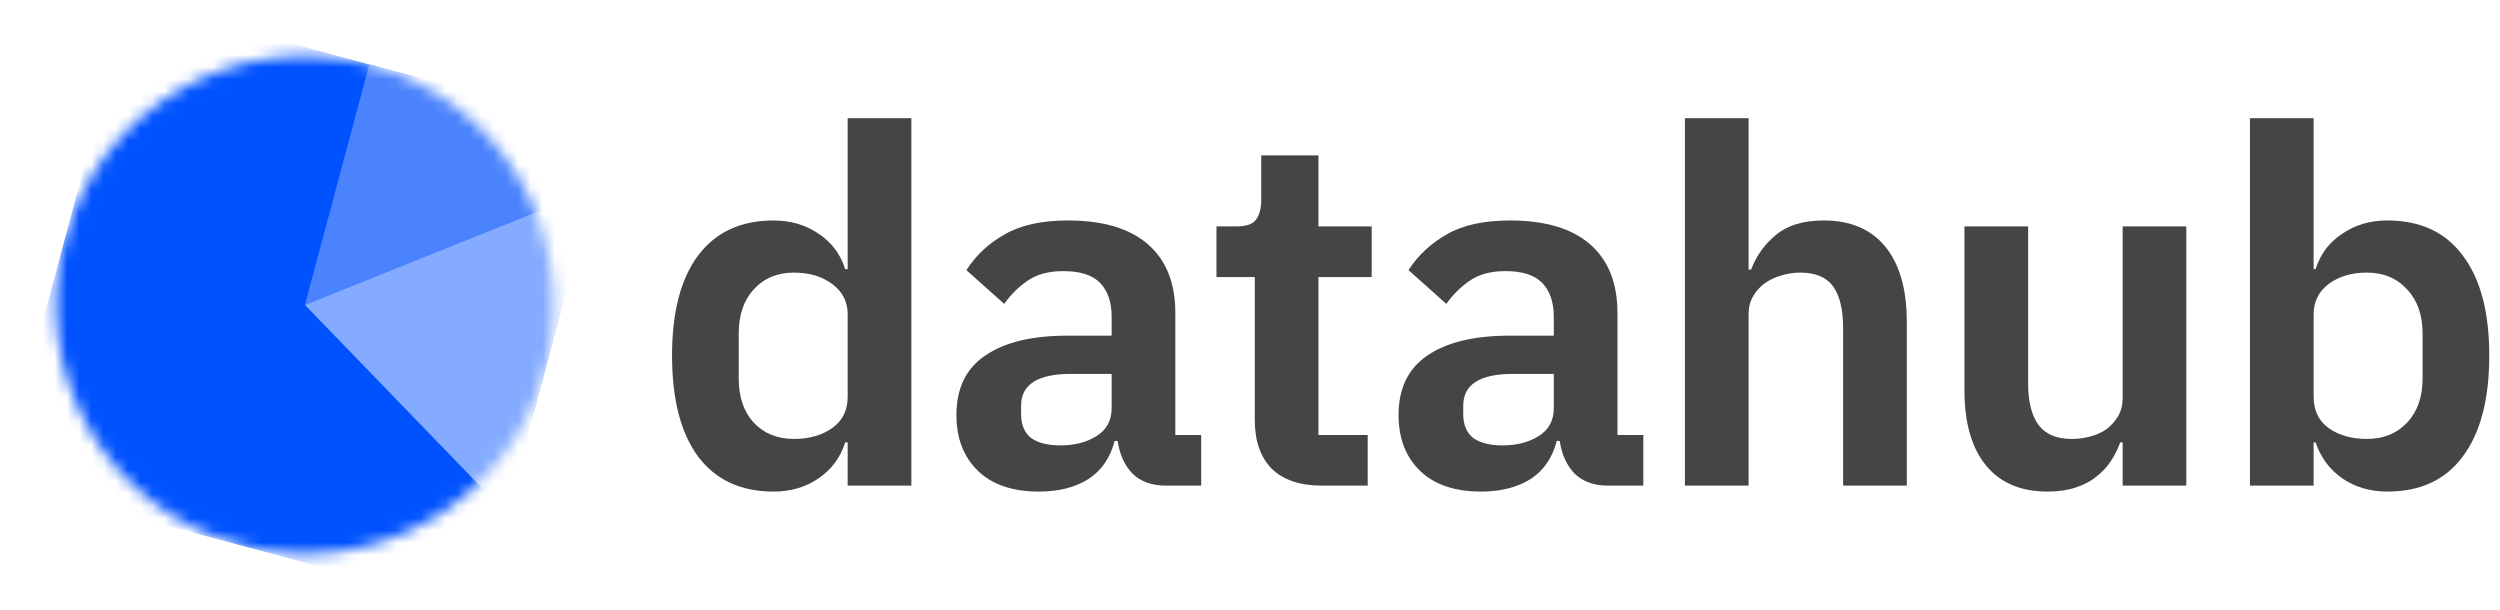
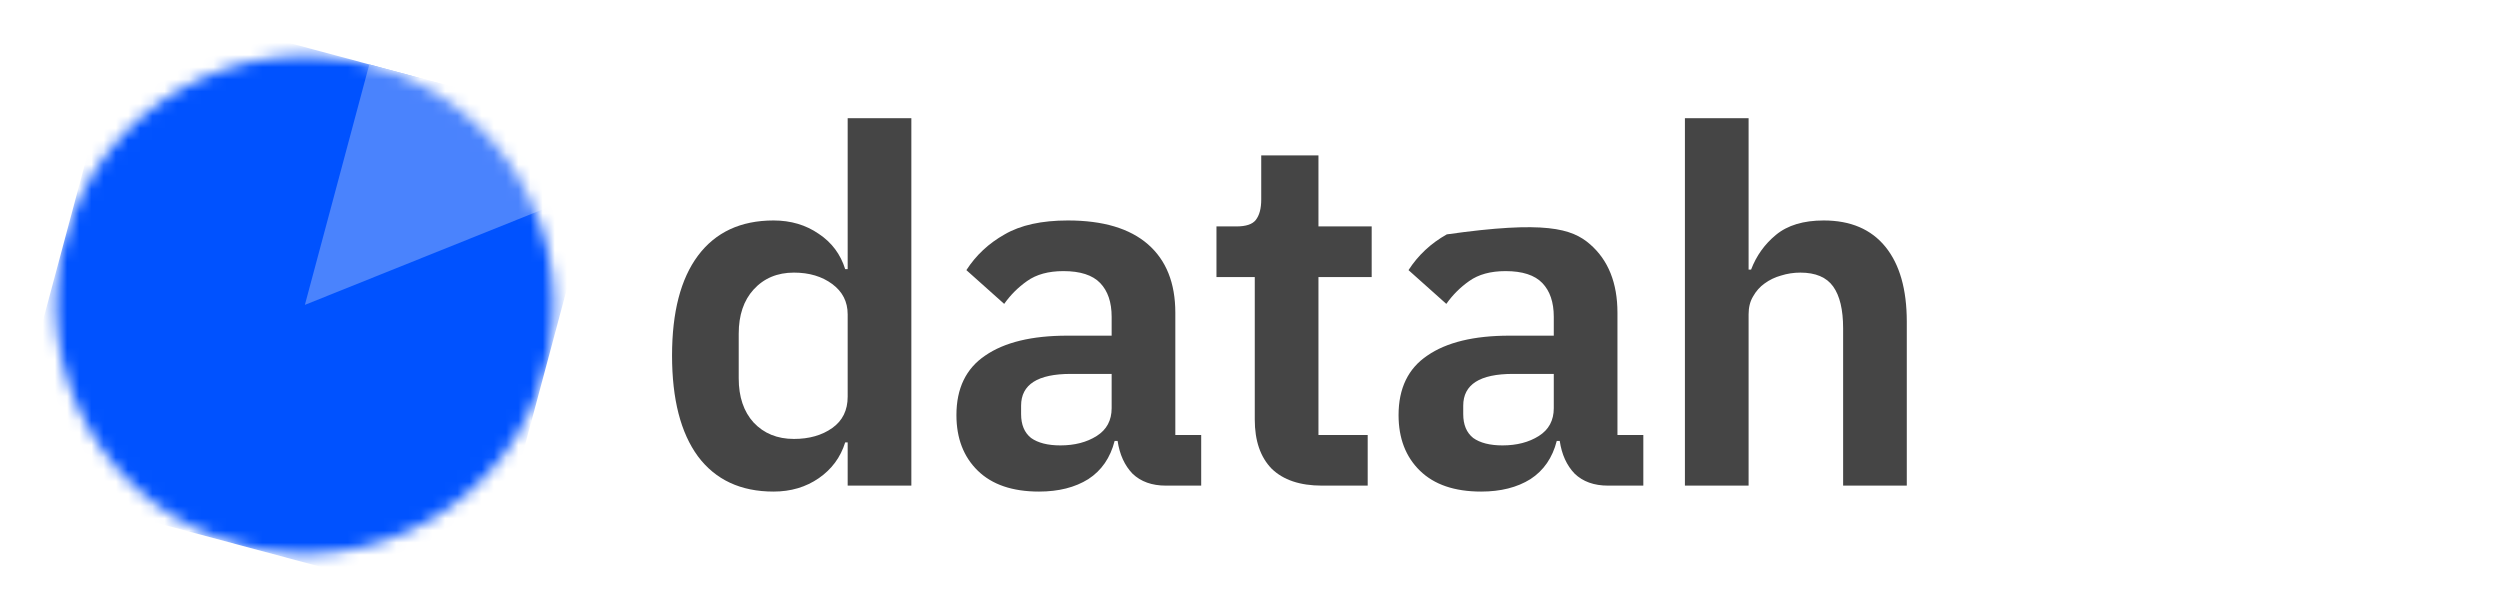
<svg xmlns="http://www.w3.org/2000/svg" width="205" height="50" viewBox="0 0 205 50" fill="none">
  <mask id="mask0_379_670" style="mask-type:alpha" maskUnits="userSpaceOnUse" x="4" y="4" width="42" height="42">
    <circle cx="25" cy="25" r="20.412" transform="rotate(15 25 25)" fill="#D9D9D9" />
  </mask>
  <g mask="url(#mask0_379_670)">
    <rect x="10.566" width="40.825" height="40.825" transform="rotate(15 10.566 0)" fill="#0052FF" />
    <path d="M25 25L30.283 5.283L50 10.566L48.679 15.495L25 25Z" fill="#4A83FD" />
-     <path d="M41.547 42.113L25 25L48.679 15.495L41.547 42.113Z" fill="#84ABFF" />
  </g>
  <path d="M69.509 36.278H69.305C68.924 37.5 68.203 38.477 67.143 39.21C66.082 39.943 64.845 40.309 63.43 40.309C60.738 40.309 58.671 39.346 57.23 37.419C55.815 35.491 55.108 32.736 55.108 29.153C55.108 25.597 55.815 22.869 57.23 20.969C58.671 19.042 60.738 18.078 63.43 18.078C64.845 18.078 66.082 18.445 67.143 19.178C68.203 19.883 68.924 20.847 69.305 22.068H69.509V9.691H74.731V39.821H69.509V36.278ZM65.103 35.993C66.354 35.993 67.401 35.695 68.244 35.098C69.087 34.501 69.509 33.645 69.509 32.532V25.774C69.509 24.742 69.087 23.914 68.244 23.29C67.401 22.666 66.354 22.354 65.103 22.354C63.743 22.354 62.642 22.815 61.799 23.738C60.983 24.634 60.575 25.841 60.575 27.362V31.026C60.575 32.546 60.983 33.754 61.799 34.65C62.642 35.545 63.743 35.993 65.103 35.993Z" fill="#454545" />
  <path d="M95.602 39.821C94.459 39.821 93.548 39.495 92.868 38.843C92.216 38.165 91.808 37.269 91.644 36.156H91.4C91.046 37.541 90.325 38.586 89.237 39.291C88.15 39.97 86.803 40.309 85.199 40.309C83.023 40.309 81.35 39.739 80.181 38.599C79.012 37.459 78.427 35.939 78.427 34.039C78.427 31.84 79.216 30.212 80.793 29.153C82.37 28.067 84.614 27.524 87.524 27.524H91.155V25.977C91.155 24.783 90.842 23.86 90.217 23.209C89.591 22.557 88.585 22.231 87.198 22.231C85.974 22.231 84.981 22.503 84.22 23.046C83.486 23.561 82.86 24.186 82.343 24.919L79.243 22.15C80.031 20.928 81.079 19.951 82.384 19.218C83.689 18.458 85.416 18.078 87.565 18.078C90.448 18.078 92.637 18.73 94.133 20.033C95.629 21.336 96.377 23.209 96.377 25.651V35.668H98.498V39.821H95.602ZM86.953 36.523C88.123 36.523 89.115 36.265 89.931 35.749C90.747 35.233 91.155 34.473 91.155 33.469V30.66H87.81C85.09 30.66 83.73 31.528 83.73 33.265V33.958C83.73 34.826 84.002 35.478 84.546 35.912C85.117 36.319 85.919 36.523 86.953 36.523Z" fill="#454545" />
  <path d="M108.398 39.821C106.603 39.821 105.23 39.359 104.278 38.436C103.353 37.486 102.891 36.143 102.891 34.406V22.72H99.75V18.567H101.382C102.17 18.567 102.701 18.39 102.973 18.038C103.272 17.657 103.421 17.101 103.421 16.368V12.744H108.113V18.567H112.478V22.72H108.113V35.668H112.151V39.821H108.398Z" fill="#454545" />
-   <path d="M131.856 39.821C130.714 39.821 129.803 39.495 129.123 38.843C128.47 38.165 128.062 37.269 127.899 36.156H127.654C127.301 37.541 126.58 38.586 125.492 39.291C124.404 39.97 123.058 40.309 121.454 40.309C119.278 40.309 117.605 39.739 116.436 38.599C115.266 37.459 114.682 35.939 114.682 34.039C114.682 31.84 115.47 30.212 117.048 29.153C118.625 28.067 120.869 27.524 123.779 27.524H127.41V25.977C127.41 24.783 127.097 23.86 126.471 23.209C125.846 22.557 124.839 22.231 123.452 22.231C122.229 22.231 121.236 22.503 120.474 23.046C119.74 23.561 119.115 24.186 118.598 24.919L115.498 22.15C116.286 20.928 117.333 19.951 118.639 19.218C119.944 18.458 121.671 18.078 123.82 18.078C126.702 18.078 128.892 18.73 130.388 20.033C131.883 21.336 132.631 23.209 132.631 25.651V35.668H134.753V39.821H131.856ZM123.208 36.523C124.377 36.523 125.37 36.265 126.186 35.749C127.002 35.233 127.41 34.473 127.41 33.469V30.66H124.064C121.345 30.66 119.985 31.528 119.985 33.265V33.958C119.985 34.826 120.257 35.478 120.801 35.912C121.372 36.319 122.174 36.523 123.208 36.523Z" fill="#454545" />
+   <path d="M131.856 39.821C130.714 39.821 129.803 39.495 129.123 38.843C128.47 38.165 128.062 37.269 127.899 36.156H127.654C127.301 37.541 126.58 38.586 125.492 39.291C124.404 39.97 123.058 40.309 121.454 40.309C119.278 40.309 117.605 39.739 116.436 38.599C115.266 37.459 114.682 35.939 114.682 34.039C114.682 31.84 115.47 30.212 117.048 29.153C118.625 28.067 120.869 27.524 123.779 27.524H127.41V25.977C127.41 24.783 127.097 23.86 126.471 23.209C125.846 22.557 124.839 22.231 123.452 22.231C122.229 22.231 121.236 22.503 120.474 23.046C119.74 23.561 119.115 24.186 118.598 24.919L115.498 22.15C116.286 20.928 117.333 19.951 118.639 19.218C126.702 18.078 128.892 18.73 130.388 20.033C131.883 21.336 132.631 23.209 132.631 25.651V35.668H134.753V39.821H131.856ZM123.208 36.523C124.377 36.523 125.37 36.265 126.186 35.749C127.002 35.233 127.41 34.473 127.41 33.469V30.66H124.064C121.345 30.66 119.985 31.528 119.985 33.265V33.958C119.985 34.826 120.257 35.478 120.801 35.912C121.372 36.319 122.174 36.523 123.208 36.523Z" fill="#454545" />
  <path d="M138.163 9.691H143.385V22.109H143.588C144.024 20.969 144.704 20.019 145.628 19.259C146.58 18.472 147.886 18.078 149.545 18.078C151.747 18.078 153.434 18.798 154.603 20.236C155.772 21.675 156.357 23.724 156.357 26.384V39.821H151.136V26.914C151.136 25.394 150.864 24.253 150.32 23.494C149.776 22.733 148.878 22.354 147.627 22.354C147.083 22.354 146.553 22.435 146.036 22.598C145.547 22.733 145.098 22.951 144.69 23.249C144.309 23.521 143.996 23.873 143.752 24.308C143.507 24.715 143.385 25.204 143.385 25.774V39.821H138.163V9.691Z" fill="#454545" />
-   <path d="M174.058 36.278H173.854C173.663 36.821 173.405 37.337 173.079 37.826C172.779 38.287 172.385 38.708 171.896 39.088C171.433 39.468 170.862 39.766 170.182 39.984C169.529 40.201 168.768 40.309 167.898 40.309C165.695 40.309 164.009 39.59 162.839 38.151C161.67 36.713 161.085 34.663 161.085 32.003V18.567H166.307V31.474C166.307 32.94 166.592 34.066 167.163 34.853C167.734 35.613 168.646 35.993 169.897 35.993C170.413 35.993 170.916 35.925 171.406 35.79C171.923 35.654 172.371 35.45 172.752 35.179C173.133 34.88 173.446 34.528 173.691 34.12C173.935 33.686 174.058 33.184 174.058 32.614V18.567H179.279V39.821H174.058V36.278Z" fill="#454545" />
-   <path d="M184.497 9.691H189.718V22.068H189.882C190.262 20.847 190.983 19.883 192.044 19.178C193.104 18.445 194.342 18.078 195.756 18.078C198.476 18.078 200.543 19.042 201.957 20.969C203.398 22.869 204.119 25.597 204.119 29.153C204.119 32.736 203.398 35.491 201.957 37.419C200.543 39.346 198.476 40.309 195.756 40.309C194.342 40.309 193.104 39.943 192.044 39.21C191.01 38.477 190.289 37.5 189.882 36.278H189.718V39.821H184.497V9.691ZM194.083 35.993C195.443 35.993 196.545 35.545 197.388 34.65C198.231 33.754 198.652 32.546 198.652 31.026V27.362C198.652 25.841 198.231 24.634 197.388 23.738C196.545 22.815 195.443 22.354 194.083 22.354C192.832 22.354 191.785 22.666 190.942 23.29C190.126 23.914 189.718 24.742 189.718 25.774V32.532C189.718 33.645 190.126 34.501 190.942 35.098C191.785 35.695 192.832 35.993 194.083 35.993Z" fill="#454545" />
</svg>